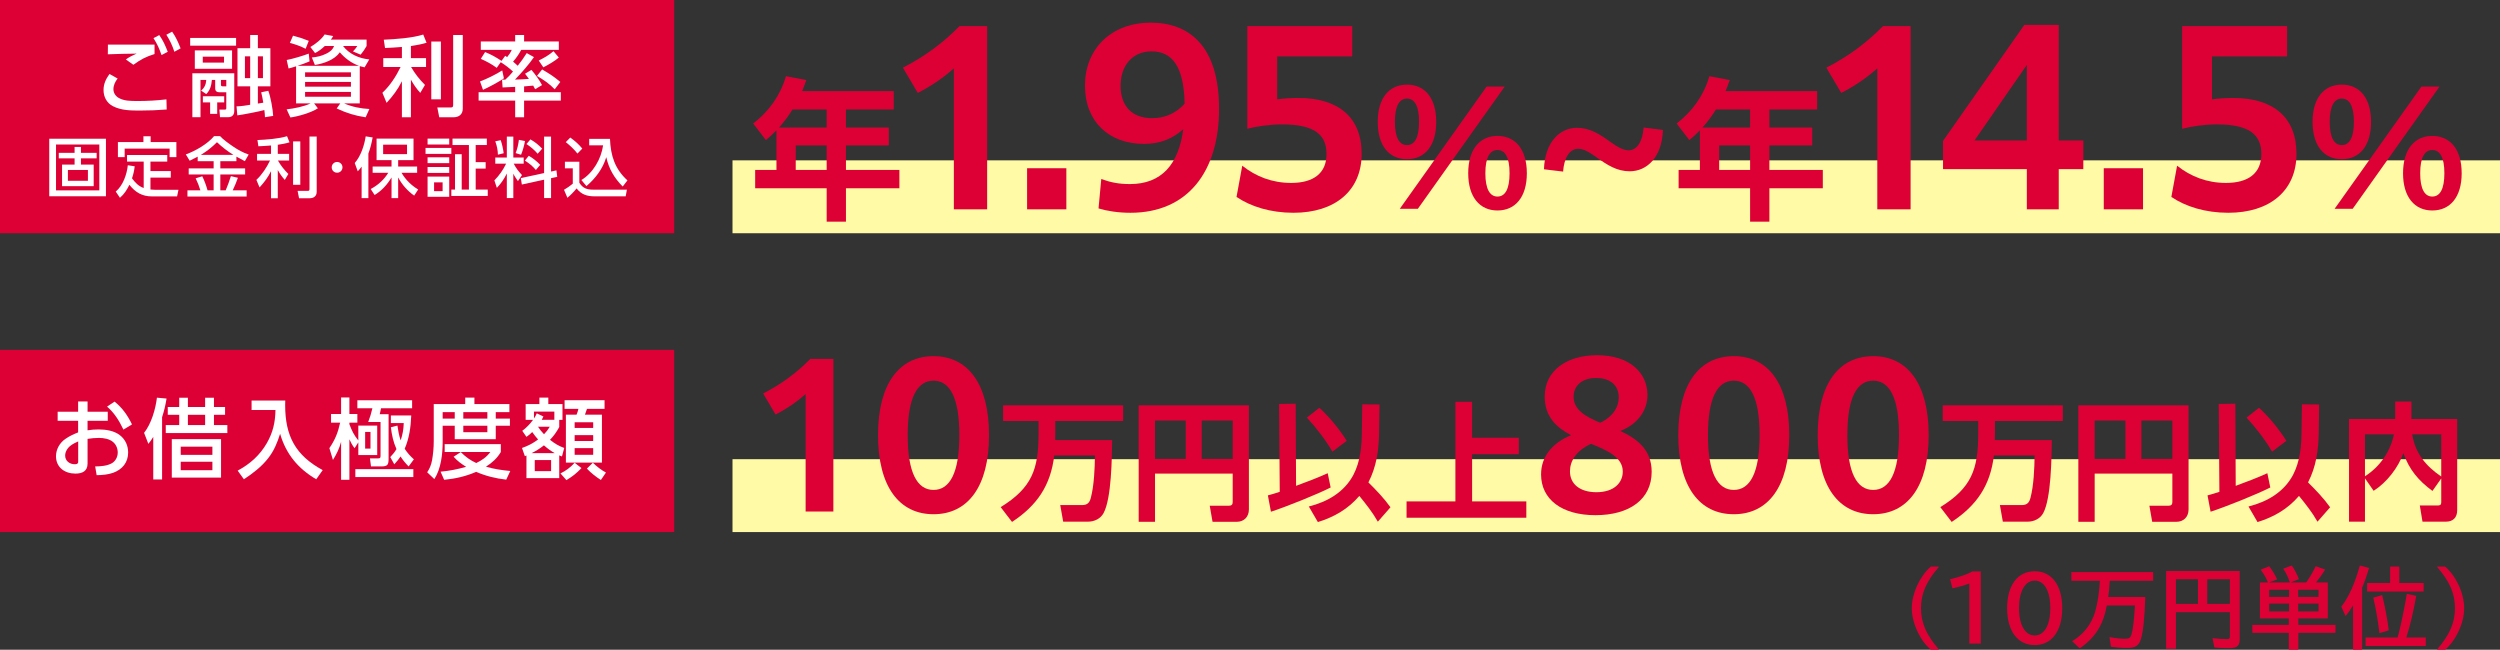
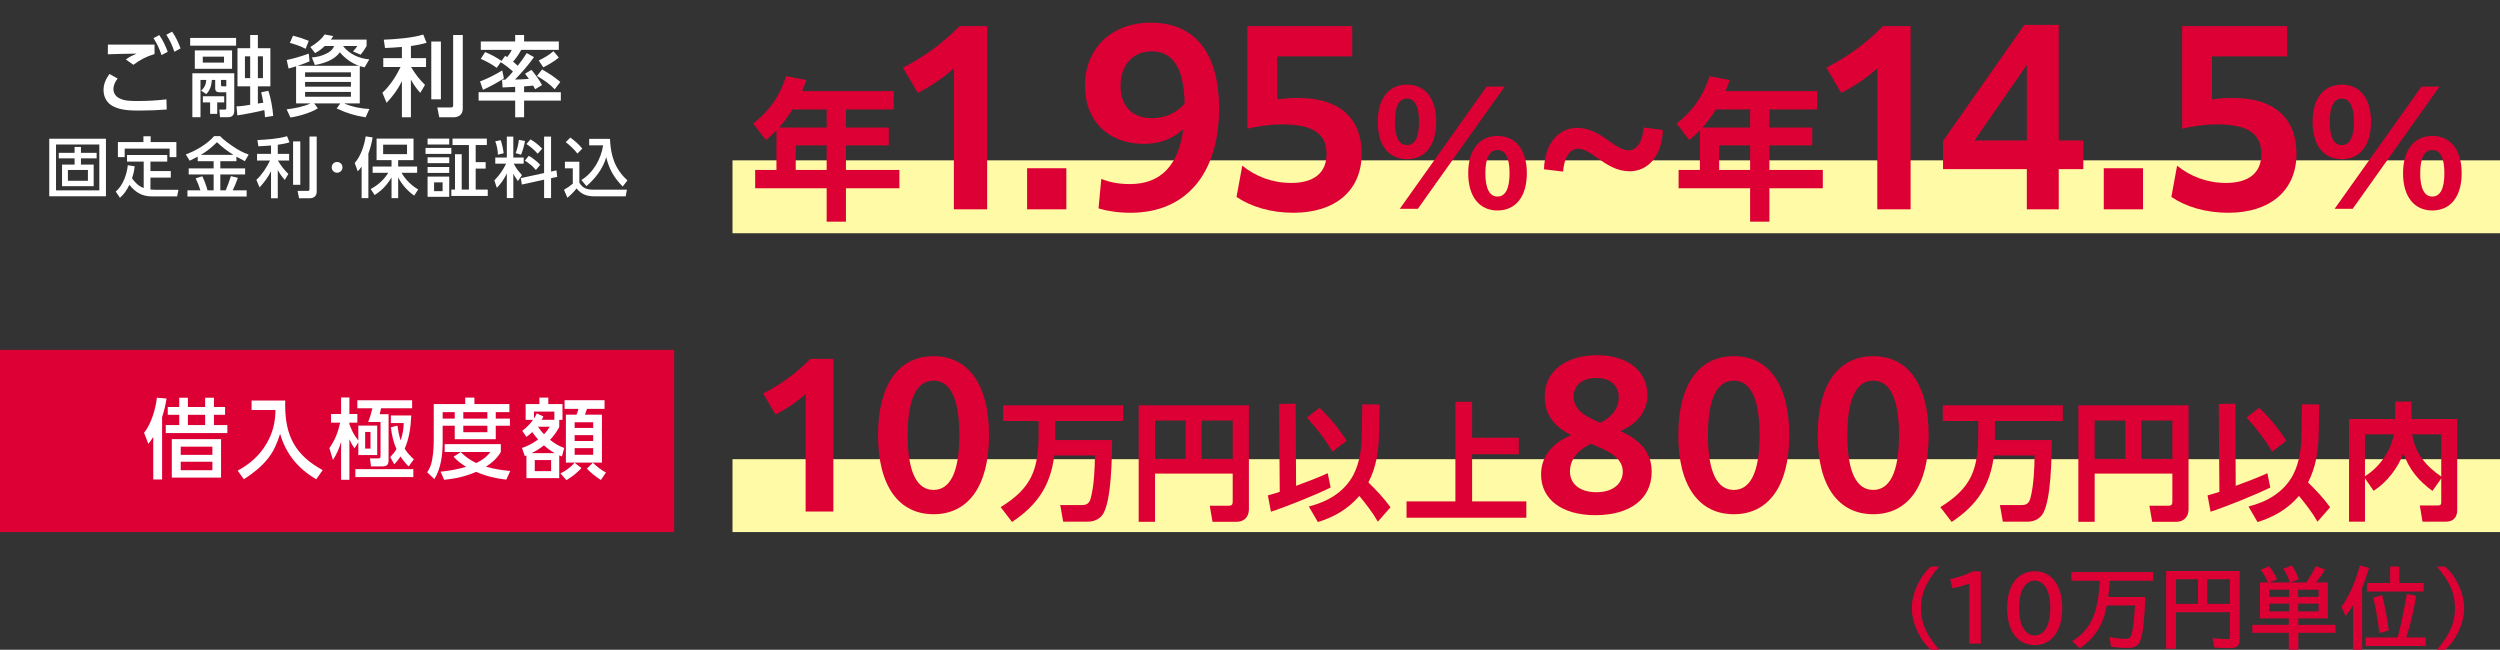
<svg xmlns="http://www.w3.org/2000/svg" id="_レイヤー_2" data-name="レイヤー 2" viewBox="0 0 686 178.281">
  <rect x="0" y="0" width="686" height="178.281" fill="#333333" stroke="none" />
  <defs>
    <style>
      .cls-1 {
        fill: #fff;
      }

      .cls-2 {
        fill: #fffaa6;
      }

      .cls-3 {
        fill: #dd0035;
      }
    </style>
  </defs>
  <g id="text">
    <g>
-       <rect class="cls-3" width="185" height="64" />
      <rect class="cls-3" y="96" width="185" height="50" />
      <g>
        <path class="cls-1" d="M32.276,21.551c-.672.84-1.152,1.848-1.152,2.928,0,1.056.624,1.944,1.512,2.424,1.416.768,2.952.816,5.185.816,2.616,0,5.232-.144,7.849-.456l.072,2.784c-2.4.192-4.801.288-7.225.288-2.544,0-5.232,0-7.537-1.2-1.68-.864-2.568-2.544-2.568-4.416,0-1.728.648-3.048,1.632-4.417l2.232,1.248ZM42.405,12.238v2.592c-2.4.744-3.792,1.488-5.809,2.952l-2.064-1.464c1.008-.72,1.848-1.128,2.952-1.608-2.616.048-5.257.072-7.897.192l.024-2.665h12.793ZM43.701,9.622c1.08,1.536,1.656,2.856,2.328,4.585l-1.704.912c-.648-1.872-1.152-2.976-2.208-4.656l1.584-.84ZM47.229,8.686c1.056,1.512,1.656,2.88,2.328,4.585l-1.704.936c-.624-1.848-1.176-3.024-2.208-4.68l1.584-.84Z" />
        <path class="cls-1" d="M64.784,10.414v2.112h-12.601v-2.112h12.601ZM64.281,20.111v10.369c0,1.032-.6,1.68-1.656,1.68h-2.256l-.168-2.088h1.44c.36,0,.456-.048.456-.432v-4.32h-1.896c-.72,0-1.152-.336-1.152-1.081v-2.304h-.912c-.12,1.512-.456,2.784-1.536,3.888l-1.416-.96c.936-.768,1.344-1.728,1.416-2.928h-1.584v10.225h-2.232v-12.049h11.497ZM63.68,13.822v5.064h-10.225v-5.064h10.225ZM55.64,15.551v1.632h5.832v-1.632h-5.832ZM61.52,28.104h-1.92v3.144h-1.944v-3.144h-1.992v-1.68h5.857v1.68ZM60.632,21.935v1.368c0,.312.216.384.456.384h1.008v-1.752h-1.464ZM65.121,31.656l-.216-2.472c1.248-.024,2.496-.216,3.744-.432v-5.064h-3.48v-10.465h3.48v-3.624h2.112v3.624h3.432v10.465h-3.432v4.729c.504-.072,1.008-.144,1.488-.24-.168-.96-.336-1.92-.576-2.856l1.944-.408c.648,1.656,1.248,5.088,1.344,6.889l-2.256.36c-.024-.648-.072-1.32-.168-1.968-1.176.36-6.144,1.32-7.417,1.464ZM67.209,15.454v5.977h1.44v-5.977h-1.44ZM70.761,15.454v5.977h1.392v-5.977h-1.392Z" />
        <path class="cls-1" d="M79.181,18.791l-.504-2.328c1.752-.336,4.368-1.128,6.049-1.752l.216,2.136c-1.248.552-1.992.768-3.264,1.2h16.802c-2.04-.72-3.84-2.064-5.232-3.696-1.488,2.112-4.392,3.072-6.841,3.481l-.84-2.064c1.464-.12,2.664-.408,3.984-1.056.984-.48,1.728-1.056,2.112-2.088h-2.544c-.888.84-1.584,1.368-2.664,1.944l-1.296-1.68c1.272-.696,3.168-2.185,3.912-3.433l2.352.432c-.24.432-.336.6-.648.984h9.817v1.752c-.456.84-1.008,1.632-1.632,2.376l-2.112-.888c.528-.552.792-.864,1.2-1.488h-3.912c1.656,2.208,4.489,3.456,7.201,3.672l-1.296,2.184c-.48-.096-.84-.192-1.32-.336v10.225h-4.296c2.16.936,4.608,1.44,6.936,1.536l-1.032,2.28c-3.072-.48-5.136-1.128-7.945-2.424l.984-1.392h-7.176l1.032,1.344c-1.824,1.2-5.377,2.232-7.537,2.521l-1.032-2.232c2.088-.24,4.68-.744,6.576-1.632h-3.984v-10.177c-.672.216-1.368.432-2.064.6ZM84.725,11.206l-.864,2.184c-1.32-.696-2.856-1.248-4.321-1.608l.864-1.992c1.68.432,2.712.768,4.32,1.417ZM83.717,21.095h12.577v-1.248h-12.577v1.248ZM83.717,23.784h12.577v-1.296h-12.577v1.296ZM83.717,26.544h12.577v-1.32h-12.577v1.32Z" />
        <path class="cls-1" d="M105.648,13.174l-.336-2.28c3.192-.144,7.825-.456,10.825-1.417l.912,2.256c-1.416.432-2.832.672-4.296.888v3.336h4.152v2.424h-4.104c1.032,1.8,2.328,3.457,3.816,4.92l-1.296,2.185c-1.08-1.2-1.776-2.208-2.568-3.624v10.321h-2.472v-9.889c-1.128,2.28-2.472,4.056-4.2,5.928l-1.152-2.76c2.064-1.92,3.768-4.536,4.992-7.081h-4.752v-2.424h5.112v-3.072c-1.536.144-3.072.216-4.632.288ZM120.985,27.264h-2.64v-15.865h2.64v15.865ZM126.986,29.808c0,1.584-1.056,2.376-2.568,2.376h-3.888l-.528-2.688h3.6c.504,0,.744-.096.744-.648V9.598h2.64v20.21Z" />
        <path class="cls-1" d="M137.909,23.999l-.144-2.136h.888c.768-.672,1.464-1.44,2.112-2.232-1.032-.96-2.16-1.8-3.36-2.568l-1.104,1.56c-1.344-1.008-2.832-1.8-4.368-2.472l1.176-1.872c1.944.816,2.76,1.296,4.513,2.424l1.008-1.392c.168.12.36.24.528.36.576-.72.888-1.152,1.272-1.992h-8.497v-2.304h9.433v-1.776h2.448v1.776h9.529v2.304h-10.321c-.6,1.152-1.368,2.256-2.232,3.24.456.36.864.744,1.272,1.128.936-1.152,1.68-2.232,2.472-3.48l1.992,1.104c-1.344,1.968-3.528,4.44-5.208,6.168,1.272-.024,2.544-.096,3.816-.192-.336-.48-.696-.96-1.056-1.417l1.752-1.056c1.08,1.296,2.112,2.664,2.904,4.176l-1.896,1.128c-.168-.336-.36-.648-.528-.984-.84.096-1.656.168-2.496.216v1.584h10.081v2.304h-10.081v4.585h-2.448v-4.585h-10.033v-2.304h10.033v-1.464c-1.152.048-2.304.12-3.456.168ZM131.717,22.343c1.848-.672,4.44-1.968,6.097-3.024l.456,2.161c-1.32.96-4.224,2.496-5.737,3.168l-.816-2.304ZM153.751,22.487l-1.536,2.016c-1.488-1.56-3.024-2.568-4.872-3.672l1.416-1.776c2.184,1.296,3,1.776,4.992,3.432ZM149.095,18.479l-1.272-1.872c1.536-.768,2.736-1.416,4.056-2.568l1.464,1.752c-1.128.984-2.904,1.992-4.248,2.688Z" />
      </g>
      <g>
        <path class="cls-1" d="M29.073,38.068v15.79h-15.557v-15.79h15.557ZM15.372,52.238h11.883v-12.586h-11.883v12.586ZM25.706,45.162v5.924h-8.678v-5.924h3.439v-1.71h-4.339v-1.513h4.339v-1.621h1.747v1.621h4.303v1.513h-4.303v1.71h3.493ZM18.631,49.609h5.492v-2.971h-5.492v2.971Z" />
        <path class="cls-1" d="M39.43,51.59v-7.256h-4.574v-1.801h11.037v1.801h-4.609v2.61h5.582v1.783h-5.582v3.277c.45.054.756.072,1.206.072h6.482l-.378,1.818h-6.896c-2.701,0-4.537-1.098-6.194-3.187-.684,1.387-1.387,2.539-2.593,3.565l-1.152-1.71c1.981-1.62,3.061-4.735,3.313-7.22l1.891.288c-.144,1.225-.342,2.125-.738,3.295.882,1.206,1.765,2.143,3.205,2.665ZM41.339,37.384v1.603h7.058v4.123h-1.855v-2.341h-12.334v2.341h-1.855v-4.123h7.004v-1.603h1.98Z" />
        <path class="cls-1" d="M52.048,44.099l-1.062-1.728c2.611-.936,5.996-2.881,7.76-5.023h1.638c.81.936,2.557,2.161,3.619,2.881,1.314.9,2.737,1.674,4.231,2.179l-1.044,1.818c-.792-.396-1.566-.81-2.322-1.242v1.242h-4.411v1.98h6.806v1.675h-6.806v4.339h1.477c.45-1.044,1.098-2.791,1.422-3.889l1.927.45c-.486,1.35-.81,2.143-1.422,3.439h3.817v1.71h-16.241v-1.71h3.547c-.396-1.296-.72-2.071-1.296-3.295l1.819-.558c.54,1.08,1.134,2.683,1.44,3.853h1.675v-4.339h-6.842v-1.675h6.842v-1.98h-4.375v-1.242c-.72.396-1.458.756-2.196,1.116ZM64.039,42.497c-1.657-1.026-3.097-2.143-4.501-3.475-1.44,1.422-2.701,2.431-4.429,3.475h8.931Z" />
        <path class="cls-1" d="M70.895,40.139l-.252-1.711c2.395-.108,5.87-.342,8.12-1.062l.684,1.692c-1.062.324-2.125.504-3.223.666v2.502h3.115v1.819h-3.079c.774,1.35,1.747,2.593,2.863,3.691l-.972,1.638c-.81-.9-1.333-1.656-1.927-2.719v7.743h-1.855v-7.418c-.846,1.71-1.855,3.043-3.151,4.447l-.864-2.07c1.548-1.44,2.827-3.403,3.745-5.311h-3.565v-1.819h3.835v-2.305c-1.152.108-2.305.162-3.475.216ZM82.401,50.707h-1.981v-11.901h1.981v11.901ZM86.902,52.616c0,1.188-.792,1.783-1.927,1.783h-2.917l-.396-2.017h2.701c.378,0,.558-.072.558-.486v-14.44h1.98v15.161Z" />
        <path class="cls-1" d="M92.498,44.442c.828,0,1.477.648,1.477,1.476,0,.829-.648,1.477-1.477,1.477s-1.477-.648-1.477-1.477c0-.828.648-1.476,1.477-1.476Z" />
        <path class="cls-1" d="M98.165,47.016l-.828-2.287c1.675-1.891,2.629-4.844,3.007-7.31l1.909.288c-.27,1.548-.63,2.953-1.17,4.447v12.207h-1.855v-8.643c-.342.504-.648.846-1.062,1.296ZM102.253,47.412v-1.71h5.186v-1.765h-4.105v-5.906h10.137v5.906h-4.213v1.765h5.203v1.71h-4.285c1.17,1.962,2.629,3.403,4.573,4.591l-1.098,1.675c-1.819-1.278-3.367-3.025-4.393-4.988v5.672h-1.819v-5.672c-1.188,1.981-2.665,3.619-4.646,4.826l-1.08-1.657c1.944-.99,3.691-2.575,4.825-4.447h-4.285ZM105.133,39.706v2.593h6.554v-2.593h-6.554Z" />
        <path class="cls-1" d="M123.846,40.589v1.638h-7.076v-1.638h7.076ZM123.27,38.032v1.621h-5.942v-1.621h5.942ZM123.27,43.163v1.602h-5.942v-1.602h5.942ZM123.27,45.828v1.621h-5.942v-1.621h5.942ZM123.27,48.457v5.545h-5.942v-5.545h5.942ZM119.111,50.041v2.413h2.341v-2.413h-2.341ZM126.691,42.317v9.705h1.98v-12.226h-4.501v-1.765h9.417v1.765h-3.061v4.699h2.737v1.765h-2.737v5.762h3.313v1.747h-9.993v-1.747h1.008v-9.705h1.837Z" />
        <path class="cls-1" d="M136.336,51.553l-.684-2.052c1.368-1.405,2.377-2.827,3.223-4.591h-2.971v-1.693h3.169v-5.726h1.783v5.726h2.845v1.693h-2.737c.666,1.278,1.296,2.088,2.269,3.133l-1.117,1.656c-.45-.666-.918-1.315-1.26-2.035v6.68h-1.783v-6.734c-.756,1.53-1.548,2.683-2.737,3.943ZM138.209,42.047l-1.585.397c-.018-1.261-.288-2.485-.72-3.673l1.495-.306c.36,1.026.684,2.503.81,3.583ZM142.98,42.461l-1.494-.45c.486-1.188.738-2.359.9-3.637l1.675.324c-.198,1.134-.63,2.701-1.08,3.763ZM149.3,37.492h1.909v9.579l1.477-.324.216,1.782-1.692.36v5.456h-1.909v-5.042l-6.104,1.333-.288-1.765,6.392-1.386v-9.993ZM148.238,45.234l-1.188,1.405c-.972-1.117-1.783-1.783-3.025-2.557l1.062-1.333c1.134.63,2.269,1.549,3.151,2.485ZM148.778,40.786l-1.242,1.404c-.9-1.044-1.908-1.908-3.079-2.665l1.098-1.278c1.279.738,2.179,1.477,3.223,2.539Z" />
        <path class="cls-1" d="M158.972,44.388v5.762c.972,1.53,2.071,1.891,3.817,1.891h9.237l-.342,1.836h-8.481c-2.107,0-3.673-.486-4.987-2.179-.702.882-1.638,1.855-2.521,2.575l-.936-2.196c.846-.486,1.657-1.044,2.413-1.675v-4.213h-2.161v-1.801h3.961ZM159.783,40.768l-1.333,1.369c-.936-1.188-2.034-2.215-3.205-3.133l1.242-1.26c1.296.936,2.269,1.801,3.295,3.025ZM161.673,39.886v-1.782h5.708c.18,4.573,1.315,8.247,4.79,11.398l-1.296,1.674c-2.341-2.341-3.781-4.808-4.519-8.048-.918,3.151-2.971,5.833-5.438,7.94l-1.387-1.675c3.223-1.926,5.438-5.833,5.96-9.507h-3.817Z" />
      </g>
      <g>
-         <path class="cls-1" d="M29.57,112.986v2.473h-5.545v2.616c1.008-.168,2.04-.24,3.048-.24,1.944,0,4.2.336,5.761,1.536,1.536,1.152,2.328,2.88,2.328,4.8,0,2.736-1.608,4.657-4.128,5.569-1.44.504-2.976.624-4.513.648l-.408-2.4c1.512-.024,3.192-.12,4.56-.864,1.056-.6,1.632-1.776,1.632-2.953,0-1.104-.432-2.136-1.248-2.856-1.008-.888-2.592-1.152-3.888-1.152-1.056,0-2.112.096-3.144.264v6.769c0,2.112-1.464,2.76-3.336,2.76-2.904,0-5.328-1.68-5.328-4.776,0-1.896,1.032-3.696,2.592-4.752,1.128-.792,2.208-1.272,3.481-1.776v-3.192h-5.617v-2.473h5.617v-2.832h2.592v2.832h5.545ZM19.416,122.251c-.864.624-1.536,1.68-1.536,2.76,0,1.464,1.224,2.376,2.616,2.376.96,0,.96-.432.96-.744v-5.521c-.72.336-1.416.648-2.04,1.128ZM31.442,110.202c2.136,1.704,3.624,3.84,4.776,6.265l-2.352,1.416c-1.152-2.4-2.448-4.536-4.489-6.312l2.064-1.368Z" />
        <path class="cls-1" d="M44.477,131.564h-2.424v-11.689c-.456.768-.768,1.224-1.344,1.92l-1.176-3.024c1.992-2.496,3.144-6.504,3.528-9.649l2.64.24c-.312,1.896-.624,3.264-1.224,5.112v17.089ZM51.558,109.146v2.544h4.728v-2.544h2.424v2.544h3.048v2.136h-3.048v2.808h3.672v2.208h-16.898v-2.208h3.696v-2.808h-3.144v-2.136h3.144v-2.544h2.376ZM60.655,131.06h-13.513v-10.561h13.513v10.561ZM49.59,122.563v2.256h8.689v-2.256h-8.689ZM49.59,126.692v2.328h8.689v-2.328h-8.689ZM51.558,113.826v2.808h4.728v-2.808h-4.728Z" />
        <path class="cls-1" d="M78.275,109.914c-.024.432-.024.864-.024,1.272,0,8.425,2.808,13.753,10.297,17.81l-1.776,2.52c-4.968-2.928-8.281-6.889-9.913-12.481-.744,2.4-1.704,4.729-3.288,6.721-1.824,2.328-4.2,4.152-6.649,5.76l-1.704-2.376c3.384-1.824,6.049-4.177,7.993-7.537,1.68-2.928,2.328-5.737,2.376-9.097h-6.553v-2.592h9.241Z" />
        <path class="cls-1" d="M90.835,115.987v-2.376h2.76v-4.537h2.28v4.537h2.184v2.376h-2.184v.408c.672,1.8,1.224,2.952,2.448,4.464v-4.081h5.184v8.089h-5.184v-3.481l-1.032,1.608c-.576-.744-1.032-1.585-1.416-2.448v11.113h-2.28v-10.417c-.504,1.872-1.224,3.336-2.232,4.969l-.984-3.24c1.56-2.28,2.376-4.296,2.952-6.985h-2.496ZM113.421,130.916h-15.913v-2.184h15.913v2.184ZM113.085,112.026h-8.521c-.072.432-.24,1.2-.36,1.632h2.424v12.121c0,1.704-.192,2.208-2.016,2.208h-2.808l-.288-2.208h2.256c.648,0,.648-.216.648-.912v-9.073h-3.384c.504-1.344.84-2.377,1.152-3.769h-4.128v-2.184h15.025v2.184ZM100.196,118.531v4.56h1.464v-4.56h-1.464ZM110.781,116.083h-3.528v-2.088h5.593c-.12,3.12-.552,6.289-1.8,9.145.744,1.152,1.512,1.992,2.52,2.904l-1.44,1.944c-.912-.912-1.512-1.656-2.232-2.736-.528.84-1.056,1.44-1.704,2.16l-1.104-1.992c.672-.696,1.2-1.344,1.704-2.184-.888-1.992-1.272-3.84-1.536-6l1.8-.456c.192,1.32.432,2.784.888,4.057.552-1.632.792-3.048.84-4.752Z" />
        <path class="cls-1" d="M127.659,110.874v-1.776h2.52v1.776h9.601v2.208h-3.744v1.776h3.888v1.968h-3.888v3.696h-11.257v-3.696h-3.312v4.368c0,3.36-.432,7.393-2.28,10.273l-1.968-1.872c.72-1.08,1.104-2.064,1.344-3.336.288-1.632.456-3.457.456-5.112v-10.273h8.641ZM134.548,124.027h-12.529v-2.16h15.409v2.16c-.984,1.704-2.424,2.977-4.08,4.033,2.208.648,4.392.96,6.672,1.176l-1.104,2.377c-2.856-.312-5.617-.984-8.257-2.136-2.88,1.248-5.664,1.872-8.785,2.184l-.984-2.232c2.448-.24,4.657-.648,7.009-1.344-1.272-.768-2.448-1.632-3.432-2.76l1.968-1.272c1.32,1.32,2.544,2.208,4.248,3,1.584-.768,2.808-1.608,3.864-3.024ZM121.467,113.082v1.776h3.312v-1.776h-3.312ZM127.132,113.082v1.776h6.6v-1.776h-6.6ZM127.132,116.827v1.776h6.6v-1.776h-6.6Z" />
        <path class="cls-1" d="M154.825,122.923l-.624,2.328c-.264-.096-.504-.168-.744-.288v6.241h-9.001v-6.216c-.144.072-.288.12-.432.192l-.792-2.256c1.752-.624,2.904-1.224,4.417-2.328-.6-.696-1.08-1.272-1.608-2.04-.552.552-.96.888-1.584,1.32l-1.152-1.656c1.104-.816,2.136-1.873,2.952-3.001h-2.016v-4.344h3.768v-1.776h2.448v1.776h3.888v4.344h-.888v1.968c-.792,1.416-1.416,2.328-2.544,3.504,1.344,1.032,2.304,1.656,3.912,2.232ZM152.209,124.339c-1.176-.672-1.92-1.224-2.952-2.136-1.2.936-2.04,1.464-3.384,2.136h6.336ZM152.113,115.195v-2.256h-5.593v1.897c.36-.528.528-.84.768-1.417l1.824.864c-.144.312-.288.624-.456.912h3.456ZM146.737,126.236v3.048h4.488v-3.048h-4.488ZM149.281,119.155c.672-.696,1.08-1.248,1.584-2.064h-3.24c.552.84.96,1.344,1.656,2.064ZM155.425,131.756l-1.632-1.848c1.488-.72,2.784-1.704,3.888-2.928l1.872,1.464c-1.392,1.464-2.4,2.232-4.128,3.312ZM165.89,112.194h-4.824c-.168.528-.36,1.056-.552,1.585h4.657v13.153h-9.889v-13.153h2.928c.192-.456.408-1.105.504-1.585h-3.792v-2.376h10.969v2.376ZM157.681,115.867v1.56h5.089v-1.56h-5.089ZM157.681,119.395v1.608h5.089v-1.608h-5.089ZM157.681,122.972v1.824h5.089v-1.824h-5.089ZM161.042,128.588l1.632-1.608c1.176,1.104,2.184,1.92,3.6,2.688l-1.392,2.04c-1.44-.912-2.664-1.896-3.84-3.12Z" />
      </g>
      <rect class="cls-2" x="201" y="44" width="485" height="20" />
      <rect class="cls-2" x="201" y="126" width="485" height="20" />
      <g>
        <path class="cls-3" d="M245.235,24.99v5.041h-13.106v4.957h11.762v4.915h-11.762v6.721h14.661v5.041h-14.661v9.158h-5.293v-9.158h-19.617v-5.041h5.839v-10.88c-1.008,1.05-1.764,1.765-2.898,2.688l-3.487-4.537c4.327-3.319,7.477-7.729,8.989-12.98l5.587,1.05c-.378,1.05-.714,2.016-1.134,3.024h25.12ZM213.772,34.988h13.064v-4.957h-9.368c-1.176,1.848-2.226,3.318-3.696,4.957ZM218.35,39.903v6.721h8.486v-6.721h-8.486Z" />
        <path class="cls-3" d="M261.739,18.757c-2.898,2.583-6.111,4.788-9.892,6.741l-4.095-6.93c6.048-3.087,11.026-6.804,15.562-11.404h7.56v50.277h-9.136V18.757Z" />
        <path class="cls-3" d="M281.835,46.163h10.773v11.277h-10.773v-11.277Z" />
        <path class="cls-3" d="M302.19,49.124c2.583.945,4.851,1.386,7.875,1.386,8.631,0,13.357-5.356,14.617-15.058-2.961,2.647-6.363,4.032-10.774,4.032-9.639,0-16.192-6.111-16.192-16.003s6.993-17.263,18.082-17.263c10.396,0,18.712,6.3,18.712,23.627,0,17.2-8.569,28.541-24.319,28.541-3.402,0-6.489-.504-8.758-1.197l.756-8.065ZM316.113,32.428c3.78,0,6.741-1.512,8.947-3.969-.189-10.585-3.654-14.365-9.072-14.365-5.356,0-8.506,4.032-8.506,9.45,0,5.67,3.276,8.884,8.632,8.884Z" />
        <path class="cls-3" d="M340.878,45.47c3.717,2.961,8.191,4.726,13.42,4.726,6.111,0,9.702-2.647,9.702-7.939,0-5.229-3.213-8.127-12.223-8.127-3.402,0-7.056.567-9.513,1.197V7.164h28.793v8.316h-20.602v11.782c1.764-.252,3.906-.378,5.859-.378,10.773,0,17.326,5.167,17.326,15.31s-7.308,16.192-18.712,16.192c-6.3,0-11.719-1.701-15.625-4.347l1.575-8.569Z" />
        <path class="cls-3" d="M378.052,33.433c0-6.511,3.109-10.207,8.023-10.207s8.023,3.697,8.023,10.207c0,6.553-3.109,10.25-8.023,10.25s-8.023-3.697-8.023-10.25ZM389.394,33.433c0-4.411-1.26-6.385-3.319-6.385s-3.319,1.974-3.319,6.385,1.26,6.385,3.319,6.385,3.319-1.974,3.319-6.385ZM407.919,23.772h4.957l-23.818,33.522h-4.957l23.818-33.522ZM402.878,47.548c0-6.553,3.151-10.25,8.023-10.25,4.915,0,8.065,3.697,8.065,10.25,0,6.511-3.151,10.208-8.065,10.208-4.873,0-8.023-3.697-8.023-10.208ZM414.221,47.548c0-4.411-1.218-6.385-3.319-6.385-2.058,0-3.319,1.975-3.319,6.385,0,4.369,1.26,6.385,3.319,6.385,2.1,0,3.319-2.017,3.319-6.385Z" />
        <path class="cls-3" d="M423.664,46.456c.252-7.519,4.369-11.384,9.074-11.384,3.445,0,6.133,1.68,9.2,3.907,2.1,1.47,3.487,2.268,4.957,2.268,2.436,0,3.865-2.647,4.117-6.259l5.293.672c-.252,7.478-4.369,11.342-9.116,11.342-3.445,0-6.133-1.681-9.2-3.907-2.1-1.47-3.445-2.269-4.957-2.269-2.437,0-3.865,2.647-4.117,6.259l-5.251-.63Z" />
        <path class="cls-3" d="M498.627,24.99v5.041h-13.106v4.957h11.762v4.915h-11.762v6.721h14.661v5.041h-14.661v9.158h-5.293v-9.158h-19.617v-5.041h5.839v-10.88c-1.008,1.05-1.764,1.765-2.898,2.688l-3.487-4.537c4.327-3.319,7.477-7.729,8.989-12.98l5.587,1.05c-.378,1.05-.714,2.016-1.134,3.024h25.12ZM467.164,34.988h13.064v-4.957h-9.368c-1.176,1.848-2.226,3.318-3.696,4.957ZM471.743,39.903v6.721h8.486v-6.721h-8.486Z" />
        <path class="cls-3" d="M515.132,18.757c-2.898,2.583-6.111,4.788-9.892,6.741l-4.095-6.93c6.048-3.087,11.026-6.804,15.562-11.404h7.56v50.277h-9.136V18.757Z" />
        <path class="cls-3" d="M556.164,46.415h-22.996v-7.75l22.303-31.817h9.45v31.691h6.742v7.875h-6.742v11.025h-8.757v-11.025ZM556.164,38.54v-20.728l-14.365,20.728h14.365Z" />
        <path class="cls-3" d="M577.274,46.163h10.773v11.277h-10.773v-11.277Z" />
        <path class="cls-3" d="M597.395,45.47c3.717,2.961,8.19,4.726,13.42,4.726,6.111,0,9.702-2.647,9.702-7.939,0-5.229-3.213-8.127-12.223-8.127-3.402,0-7.056.567-9.513,1.197V7.164h28.793v8.316h-20.602v11.782c1.764-.252,3.906-.378,5.859-.378,10.774,0,17.326,5.167,17.326,15.31s-7.308,16.192-18.712,16.192c-6.3,0-11.719-1.701-15.625-4.347l1.575-8.569Z" />
        <path class="cls-3" d="M634.569,33.433c0-6.511,3.109-10.207,8.023-10.207s8.023,3.697,8.023,10.207c0,6.553-3.109,10.25-8.023,10.25s-8.023-3.697-8.023-10.25ZM645.911,33.433c0-4.411-1.26-6.385-3.319-6.385s-3.319,1.974-3.319,6.385,1.26,6.385,3.319,6.385,3.319-1.974,3.319-6.385ZM664.437,23.772h4.957l-23.818,33.522h-4.957l23.818-33.522ZM659.396,47.548c0-6.553,3.151-10.25,8.023-10.25,4.915,0,8.065,3.697,8.065,10.25,0,6.511-3.151,10.208-8.065,10.208-4.873,0-8.023-3.697-8.023-10.208ZM670.738,47.548c0-4.411-1.218-6.385-3.319-6.385-2.058,0-3.319,1.975-3.319,6.385,0,4.369,1.26,6.385,3.319,6.385,2.1,0,3.319-2.017,3.319-6.385Z" />
      </g>
      <g>
        <path class="cls-3" d="M221.064,108.129c-2.415,2.152-5.093,3.99-8.243,5.618l-3.413-5.775c5.04-2.573,9.188-5.67,12.969-9.503h6.301v41.899h-7.613v-32.238Z" />
        <path class="cls-3" d="M240.934,119.418c0-14.072,5.776-21.685,15.227-21.685s15.227,7.613,15.227,21.685-5.776,21.685-15.227,21.685-15.227-7.613-15.227-21.685ZM263.248,119.418c0-10.344-2.625-14.964-7.088-14.964s-7.088,4.621-7.088,14.964,2.626,15.017,7.088,15.017,7.088-4.673,7.088-15.017Z" />
        <path class="cls-3" d="M277.701,143.22l-3.115-4.061c8.541-5.285,10.396-10.326,10.396-20.127v-3.501h-9.731v-4.305h32.938v4.305h-18.622v3.501c0,.595,0,1.155-.035,1.715h15.646c-.07,4.865-.175,15.961-2.345,20.022-.84,1.575-2.555,2.38-4.305,2.38h-6.791l-.805-4.55h5.951c1.47,0,2.1-.63,2.45-2.03.875-3.326,1.085-8.086,1.12-11.586h-11.166c-.98,8.226-4.726,13.722-11.586,18.237Z" />
        <path class="cls-3" d="M316.936,129.954v13.231h-4.481v-31.959h30.243v28.563c0,2.03-1.33,3.396-3.36,3.396h-6.615l-.77-4.411h5.216c.735,0,1.085-.28,1.085-1.015v-7.806h-21.317ZM316.936,125.928h8.436v-10.536h-8.436v10.536ZM329.748,125.928h8.506v-10.536h-8.506v10.536Z" />
        <path class="cls-3" d="M350.984,110.842l4.551-.07.105,22.543c2.94-1.085,5.846-2.17,8.681-3.465l.805,3.92c-3.71,1.89-12.391,5.356-16.382,6.65l-.84-4.481c1.12-.28,2.17-.63,3.255-.98l-.175-24.118ZM369.536,120.958l-3.92,2.975c-1.995-3.43-4.341-6.405-7.001-9.346l3.43-2.695c2.87,2.695,5.391,5.741,7.491,9.066ZM381.542,139.195l-3.465,3.956c-1.435-2.555-3.255-4.831-5.075-7.071-3.15,3.641-6.826,5.741-11.376,7.176l-2.485-4.271c5.111-1.295,9.661-3.885,12.216-8.646,1.96-3.78,2.31-7.875,2.345-12.076l.105-7.316,4.726.035-.105,7.806c-.105,4.831-.7,9.206-2.94,13.582,2.17,2.135,4.271,4.34,6.056,6.826Z" />
        <path class="cls-3" d="M403.948,120.118h12.811v4.516h-12.811v12.952h14.877v4.481h-32.868v-4.481h13.406v-27.338h4.585v9.871Z" />
        <path class="cls-3" d="M422.871,130.181c0-4.988,3.15-8.664,8.243-10.764-3.99-2.1-7.246-5.04-7.246-10.606,0-7.351,6.353-11.341,14.334-11.341,9.188,0,13.862,4.988,13.862,10.921,0,3.991-2.415,7.876-7.456,9.871,4.568,2.1,8.611,5.146,8.611,11.184,0,7.561-6.091,11.919-15.437,11.919-9.241,0-14.912-4.358-14.912-11.184ZM438.045,135.064c4.883,0,7.246-2.626,7.246-5.67,0-3.886-4.148-5.776-8.716-7.613-4.2,1.942-5.776,4.831-5.776,7.561,0,3.518,2.783,5.723,7.246,5.723ZM439.095,116.005c3.938-1.89,5.093-4.726,5.093-6.931,0-3.57-2.573-5.356-6.196-5.356-3.833,0-6.196,2.048-6.196,5.146,0,3.57,3.255,5.46,7.298,7.141Z" />
        <path class="cls-3" d="M460.523,119.418c0-14.072,5.776-21.685,15.227-21.685s15.227,7.613,15.227,21.685-5.776,21.685-15.227,21.685-15.227-7.613-15.227-21.685ZM482.838,119.418c0-10.344-2.625-14.964-7.088-14.964s-7.088,4.621-7.088,14.964,2.625,15.017,7.088,15.017,7.088-4.673,7.088-15.017Z" />
        <path class="cls-3" d="M498.775,119.418c0-14.072,5.776-21.685,15.227-21.685s15.227,7.613,15.227,21.685-5.776,21.685-15.227,21.685-15.227-7.613-15.227-21.685ZM521.089,119.418c0-10.344-2.625-14.964-7.088-14.964s-7.088,4.621-7.088,14.964,2.626,15.017,7.088,15.017,7.088-4.673,7.088-15.017Z" />
        <path class="cls-3" d="M535.542,143.22l-3.115-4.061c8.541-5.285,10.396-10.326,10.396-20.127v-3.501h-9.731v-4.305h32.938v4.305h-18.622v3.501c0,.595,0,1.155-.035,1.715h15.647c-.07,4.865-.175,15.961-2.345,20.022-.84,1.575-2.555,2.38-4.305,2.38h-6.791l-.805-4.55h5.95c1.47,0,2.1-.63,2.45-2.03.875-3.326,1.085-8.086,1.12-11.586h-11.166c-.98,8.226-4.726,13.722-11.586,18.237Z" />
        <path class="cls-3" d="M574.778,129.954v13.231h-4.481v-31.959h30.243v28.563c0,2.03-1.33,3.396-3.36,3.396h-6.616l-.77-4.411h5.216c.735,0,1.085-.28,1.085-1.015v-7.806h-21.317ZM574.778,125.928h8.436v-10.536h-8.436v10.536ZM587.589,125.928h8.506v-10.536h-8.506v10.536Z" />
        <path class="cls-3" d="M608.825,110.842l4.551-.07.105,22.543c2.94-1.085,5.846-2.17,8.681-3.465l.805,3.92c-3.71,1.89-12.391,5.356-16.382,6.65l-.84-4.481c1.12-.28,2.17-.63,3.255-.98l-.175-24.118ZM627.377,120.958l-3.92,2.975c-1.995-3.43-4.341-6.405-7.001-9.346l3.43-2.695c2.87,2.695,5.39,5.741,7.491,9.066ZM639.383,139.195l-3.465,3.956c-1.435-2.555-3.255-4.831-5.075-7.071-3.15,3.641-6.826,5.741-11.376,7.176l-2.485-4.271c5.111-1.295,9.661-3.885,12.216-8.646,1.96-3.78,2.31-7.875,2.345-12.076l.105-7.316,4.725.035-.105,7.806c-.105,4.831-.7,9.206-2.94,13.582,2.17,2.135,4.27,4.34,6.055,6.826Z" />
        <path class="cls-3" d="M648.946,143.15h-4.375v-28.178h12.671v-4.795h4.446v4.795h12.566v25.028c0,1.995-1.12,3.15-3.115,3.15h-6.406l-.735-4.445h4.971c.595,0,.91-.21.91-.84v-6.581l-2.415,3.43c-3.885-2.87-6.336-5.811-7.981-10.361-1.435,4.025-4.55,8.016-8.156,10.326l-2.38-3.43v11.901ZM656.892,119.173h-7.946v11.516c4.061-2.59,7.001-6.756,7.946-11.516ZM669.878,130.759v-11.586h-7.981c.84,5.181,3.71,8.681,7.981,11.586Z" />
      </g>
      <g>
        <path class="cls-3" d="M529.808,178.281c-1.56-1.392-2.52-2.712-3.528-4.729-1.081-2.208-1.68-4.585-1.68-6.672,0-4.033,2.136-8.689,5.208-11.401h2.28c-3.504,4.009-4.968,7.393-4.968,11.425,0,4.008,1.488,7.393,4.968,11.377h-2.28Z" />
        <path class="cls-3" d="M540.387,160.111c-1.224.48-3.408,1.08-4.632,1.32l-.648-2.496c2.208-.48,4.944-1.416,6.096-2.136h2.328v19.802h-3.144v-16.489Z" />
        <path class="cls-3" d="M565.877,166.88c0,6.264-2.88,10.129-7.561,10.129s-7.561-3.865-7.561-10.129,2.88-10.129,7.561-10.129,7.561,3.864,7.561,10.129ZM554.02,166.88c0,4.632,1.656,7.488,4.296,7.488,2.665,0,4.296-2.856,4.296-7.488,0-4.681-1.632-7.561-4.296-7.561-2.64,0-4.296,2.904-4.296,7.561Z" />
        <path class="cls-3" d="M588.668,163.807c-.168,5.472-.6,9.793-1.224,11.617-.576,1.776-1.536,2.377-3.72,2.377-1.416,0-3.216-.144-4.488-.336l-.384-2.665c1.585.312,3.024.48,4.176.48,1.176,0,1.536-.216,1.849-1.176.384-1.176.72-3.96.96-7.969h-7.729c-.96,5.328-3.24,8.929-7.44,11.761l-2.088-1.968c3.024-1.705,5.329-4.657,6.312-8.017.672-2.232,1.2-5.736,1.32-8.568h-7.825v-2.377h22.442v2.377h-11.905c-.096,1.752-.24,3.096-.408,4.296l-.024.168h10.177Z" />
        <path class="cls-3" d="M614.574,175.448c0,1.752-.744,2.4-2.76,2.4-1.464,0-2.952-.048-4.176-.168l-.528-2.568c1.44.168,2.856.264,3.913.264.672,0,.864-.144.864-.696v-6.696h-14.809v10.033h-2.688v-21.338h20.186v18.77ZM597.077,165.703h6.048v-6.745h-6.048v6.745ZM611.886,158.959h-6.216v6.745h6.216v-6.745Z" />
        <path class="cls-3" d="M638.751,159.823v9.865h-8.089v1.776h10.201v2.185h-10.201v4.632h-2.616v-4.632h-10.009v-2.185h10.009v-1.776h-7.92v-9.865h2.208c-.024-.096-.048-.144-.096-.24-.504-1.176-1.176-2.328-1.92-3.264l2.352-.936c.888,1.176,1.608,2.352,2.184,3.6l-2.208.84h5.689c-.048-.12-.048-.144-.072-.216-.48-1.416-1.08-2.64-1.752-3.552l2.377-.888c.792,1.224,1.416,2.424,1.944,3.745l-2.28.912h4.272c1.008-1.417,1.992-3.121,2.616-4.464l2.592.936c-.72,1.152-1.584,2.376-2.52,3.528h3.24ZM622.67,161.815v1.992h5.449v-1.992h-5.449ZM622.67,165.632v2.136h5.449v-2.136h-5.449ZM630.615,161.815v1.992h5.592v-1.992h-5.592ZM630.615,165.632v2.136h5.592v-2.136h-5.592Z" />
        <path class="cls-3" d="M648.175,178.281h-2.496v-12.169c-.672,1.104-1.2,1.848-2.04,2.952l-1.176-2.592c2.04-2.64,3.696-6.312,5.088-11.305l2.521.696c-.648,2.184-1.152,3.624-1.897,5.377v17.041ZM658.16,173.984c.672-2.521,1.608-7.057,2.28-11.041l2.568.552c-.696,4.08-1.656,8.161-2.712,11.425h5.329v2.352h-16.514v-2.352h8.785l.264-.936ZM665.048,159.967v2.352h-15.505v-2.352h6.312v-4.489h2.521v4.489h6.672ZM652.927,173.72c-.48-3.792-1.056-7.128-1.704-9.721l2.448-.72c.816,3.408,1.416,6.553,1.8,9.697l-2.544.744Z" />
        <path class="cls-3" d="M668.68,178.281c3.481-4.008,4.968-7.393,4.968-11.401s-1.464-7.369-4.968-11.401h2.28c1.56,1.417,2.52,2.712,3.528,4.729,1.08,2.208,1.68,4.585,1.68,6.673,0,4.032-2.136,8.688-5.208,11.401h-2.28Z" />
      </g>
    </g>
  </g>
</svg>